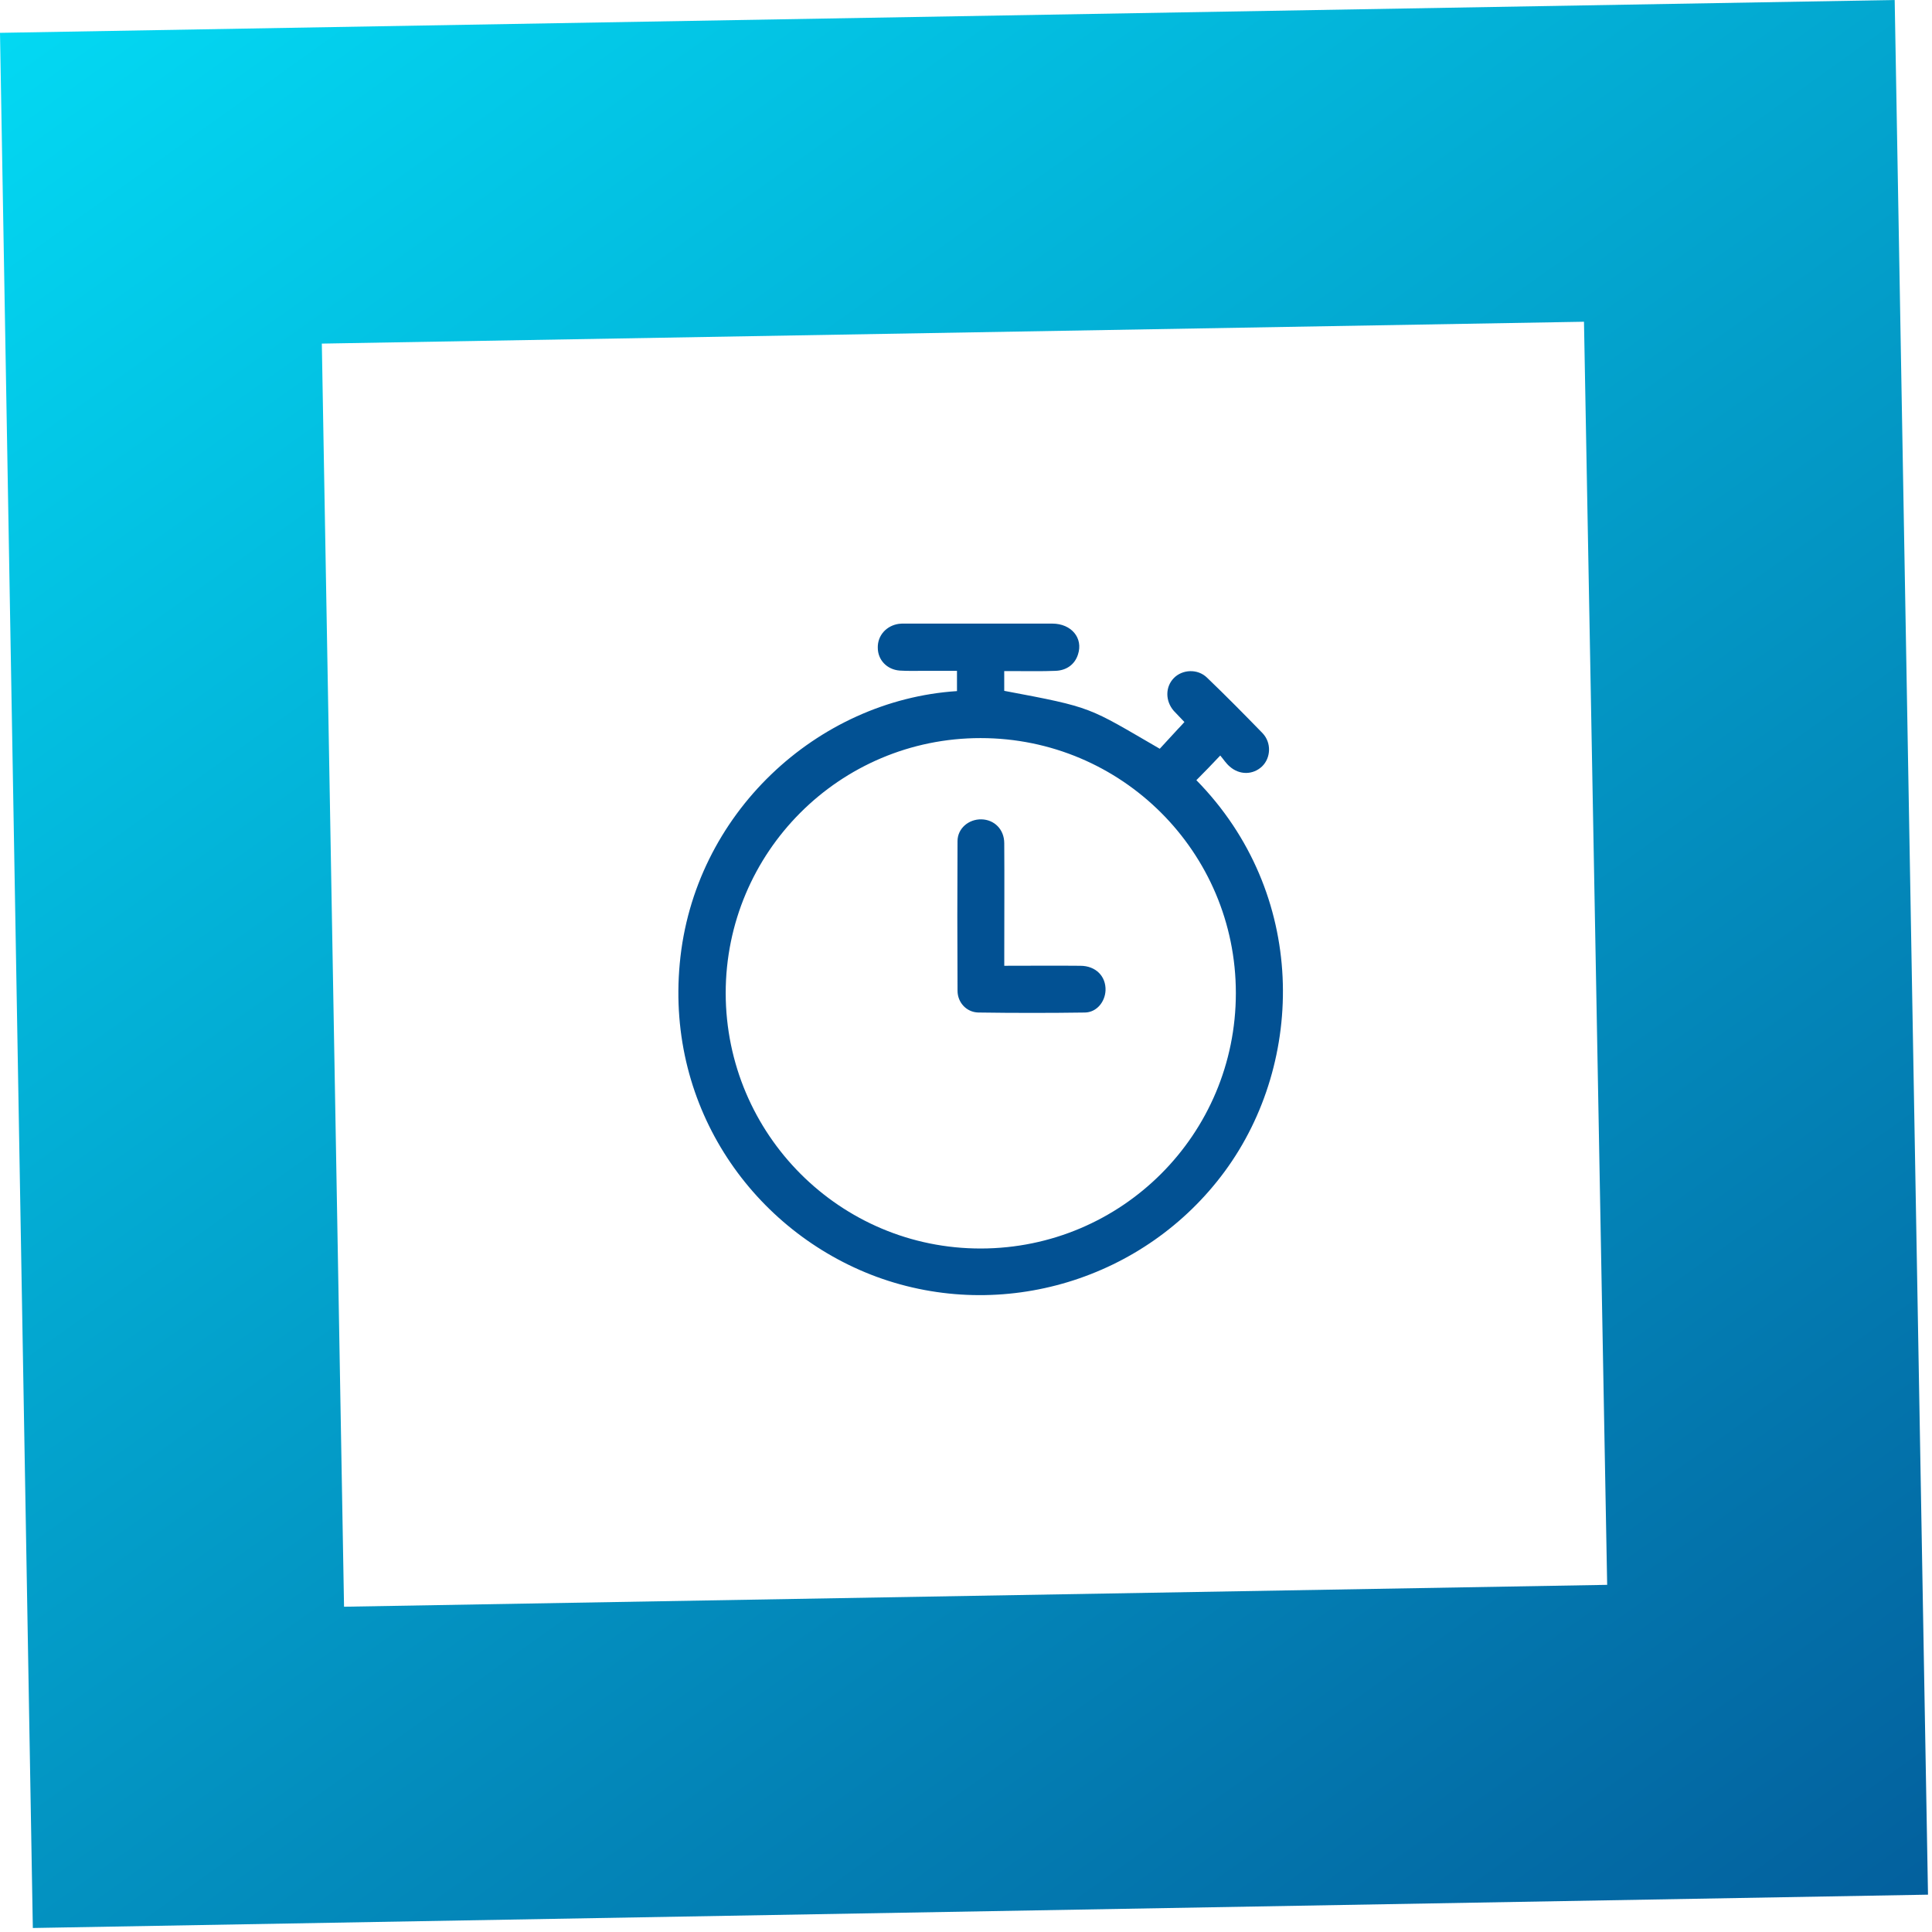
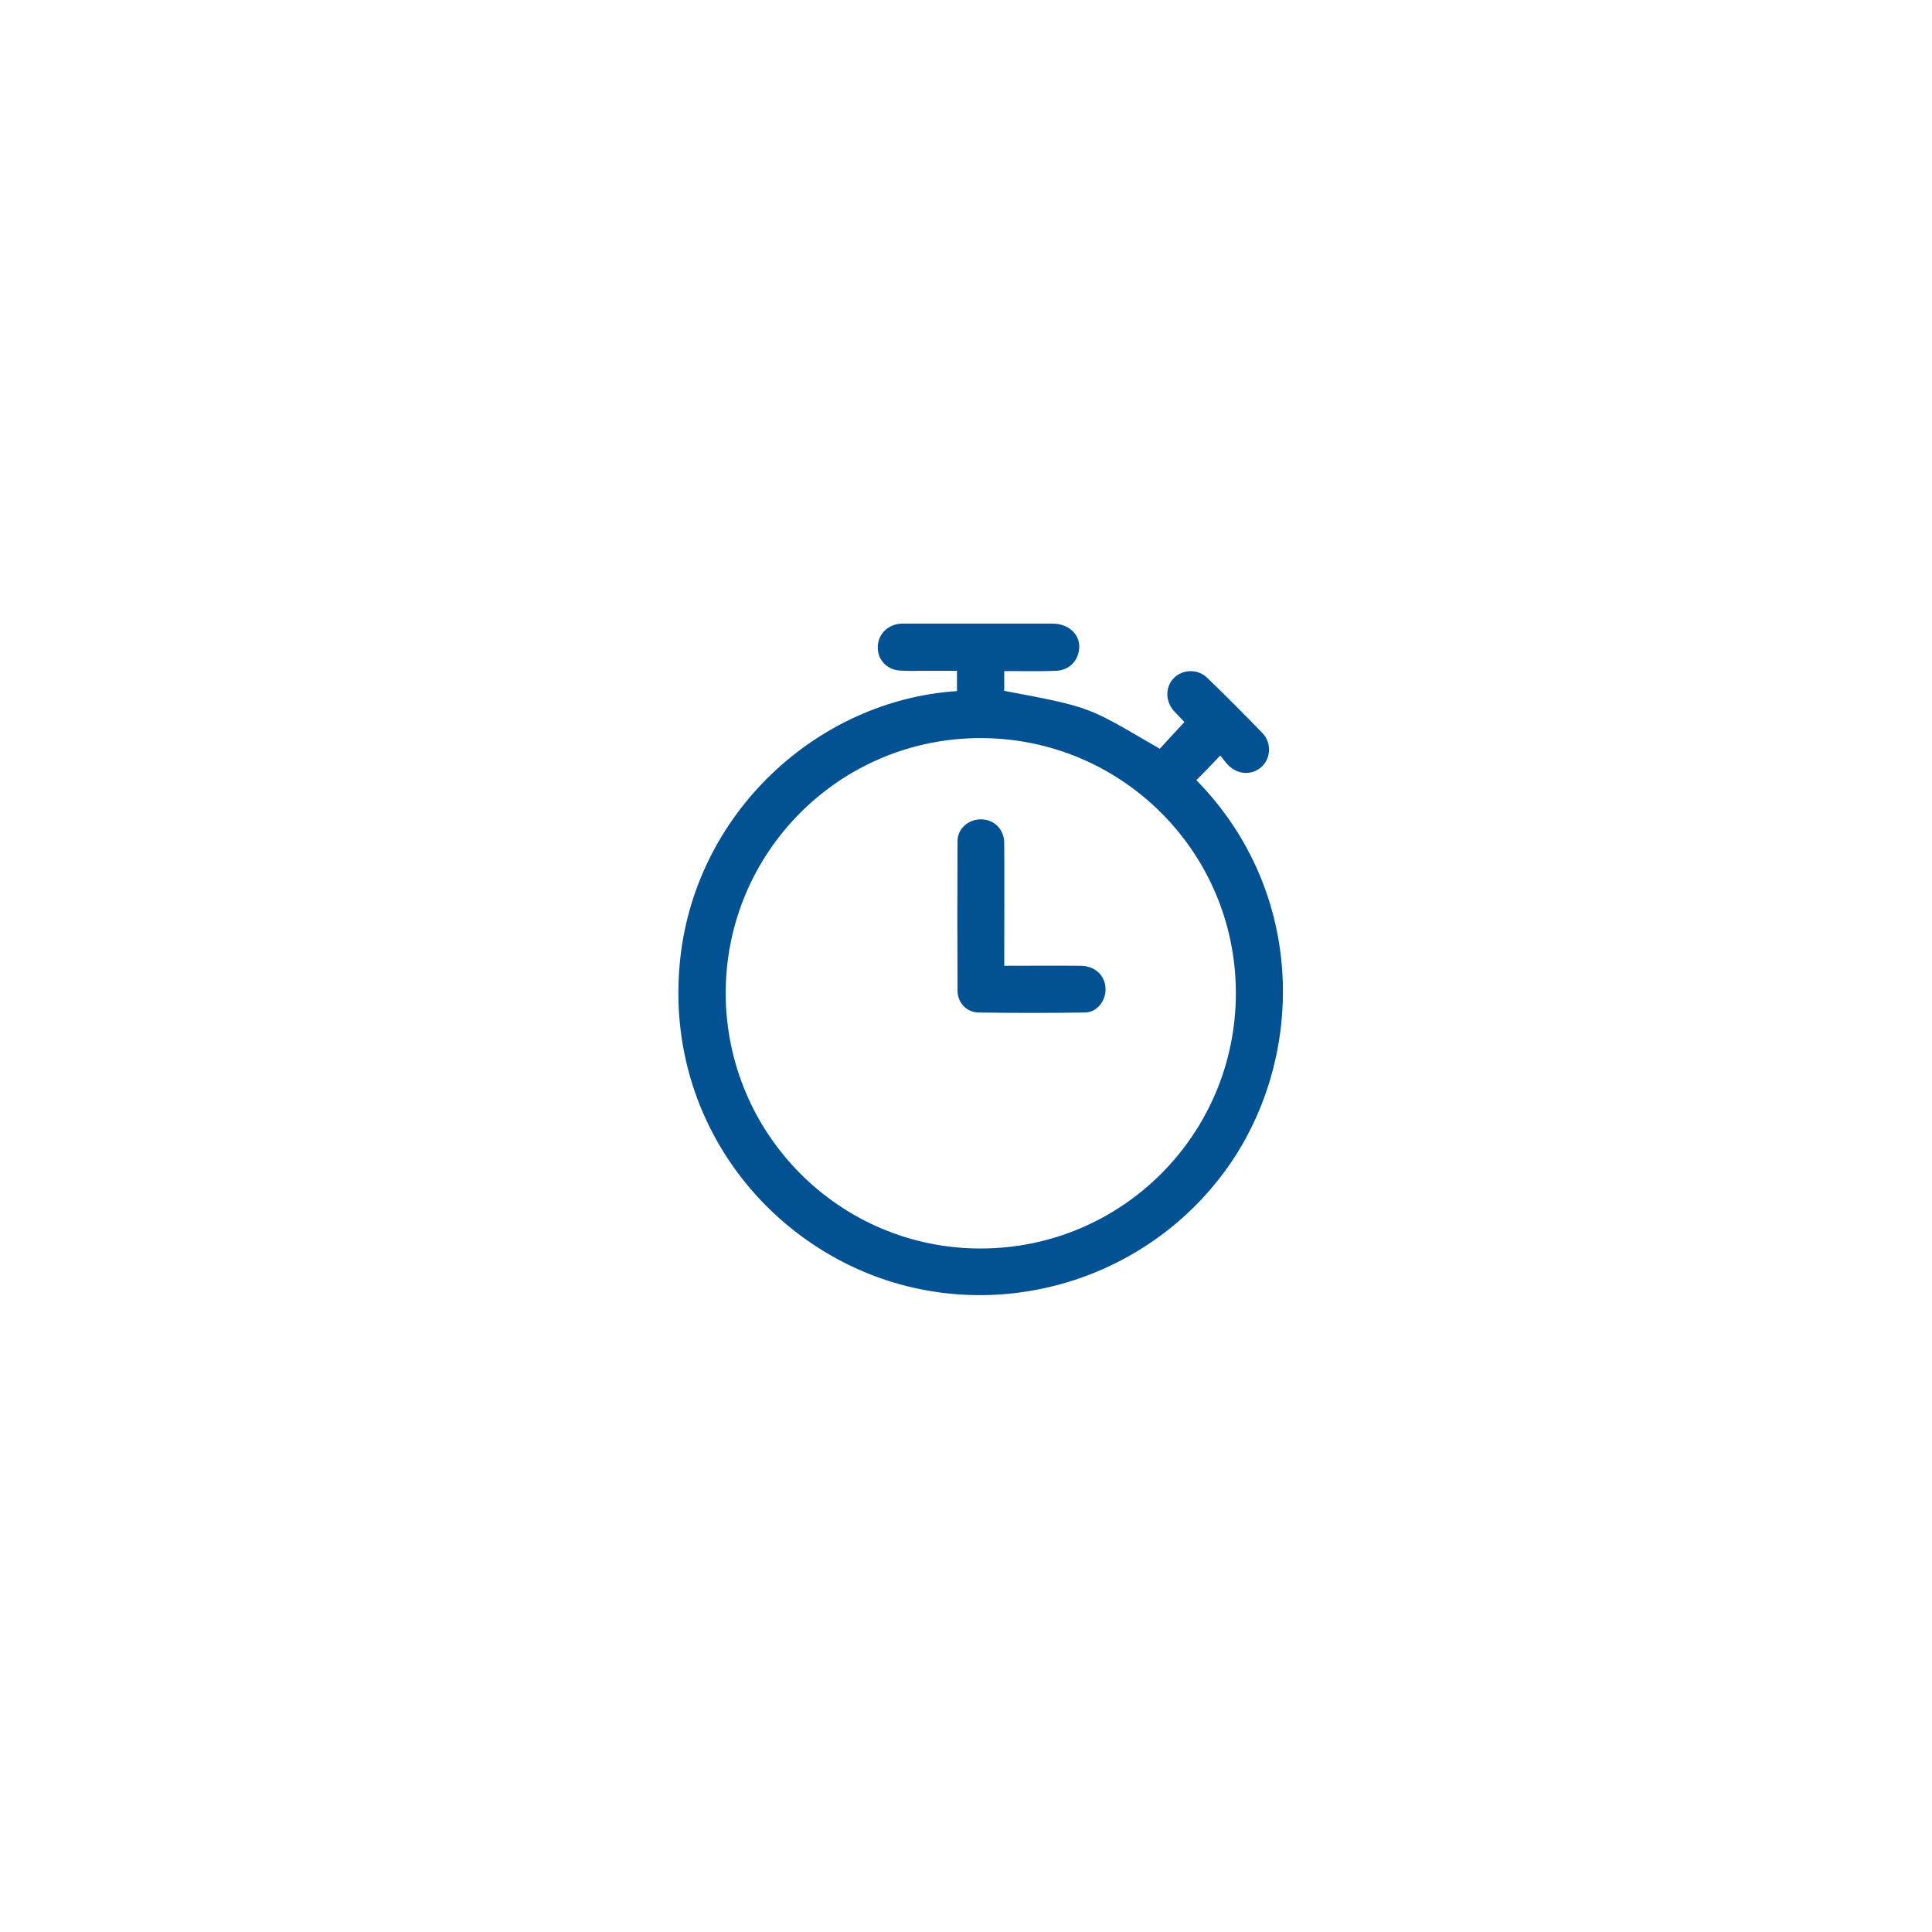
<svg xmlns="http://www.w3.org/2000/svg" width="173" height="173" viewBox="0 0 173 173" fill="none">
  <path d="M85.693 61.884C85.692 61.279 85.692 60.745 85.692 60.07C84.693 60.07 83.716 60.07 82.717 60.07C81.996 60.07 81.275 60.093 80.554 60.046C79.415 59.953 78.602 59.093 78.601 58C78.578 56.908 79.368 56.024 80.484 55.862C80.647 55.839 80.833 55.839 80.996 55.839C85.413 55.839 89.807 55.84 94.224 55.84C95.944 55.841 97.014 57.143 96.526 58.607C96.247 59.491 95.503 60.048 94.48 60.071C93.294 60.118 92.109 60.094 90.923 60.094C90.621 60.094 90.295 60.094 89.923 60.094C89.923 60.745 89.924 61.303 89.924 61.861C97.968 63.373 97.386 63.303 103.85 67.047C104.361 66.489 104.919 65.885 105.477 65.28C105.663 65.094 105.826 64.908 106.058 64.653C105.733 64.304 105.407 63.978 105.105 63.653C104.338 62.769 104.337 61.514 105.104 60.724C105.872 59.933 107.243 59.864 108.08 60.678C109.777 62.305 111.428 63.979 113.056 65.653C113.87 66.514 113.8 67.862 113.01 68.629C112.196 69.396 110.987 69.419 110.104 68.629C109.778 68.35 109.546 67.978 109.267 67.652C108.5 68.466 107.826 69.163 107.128 69.86C117.08 79.998 116.919 95.039 109.667 104.895C102.531 114.589 89.768 118.469 78.492 114.33C67.542 110.283 59.66 99.309 60.867 86.291C62.097 72.854 73.185 62.696 85.693 61.884ZM87.838 111.797C100.461 111.775 110.666 101.571 110.664 88.924C110.663 76.3 100.432 66.093 87.809 66.092C75.185 66.09 64.98 76.318 64.982 88.941C65.007 101.588 75.237 111.819 87.838 111.797Z" fill="#025193" />
  <path d="M89.927 86.48C92.275 86.481 94.507 86.458 96.738 86.481C98.11 86.481 99.04 87.411 98.994 88.69C98.947 89.713 98.203 90.643 97.157 90.666C93.972 90.712 90.787 90.712 87.602 90.665C86.556 90.641 85.742 89.781 85.742 88.712C85.718 84.248 85.718 79.784 85.741 75.321C85.74 74.182 86.74 73.345 87.879 73.368C89.042 73.392 89.925 74.275 89.925 75.507C89.949 78.809 89.926 82.11 89.927 85.411C89.927 85.713 89.927 86.039 89.927 86.48Z" fill="#025193" />
-   <path d="M2.94 172.641L0 2.94L169.659 0L172.642 169.657L2.94 172.641ZM28.818 30.768L30.807 143.873L143.913 141.914L141.837 28.81L28.818 30.768Z" fill="url(#paint0_linear_888_4)" />
  <defs>
    <linearGradient id="paint0_linear_888_4" x1="94.856" y1="261.402" x2="-72.632" y2="27.095" gradientUnits="userSpaceOnUse">
      <stop stop-color="#035193" />
      <stop offset="1" stop-color="#03E4FB" />
    </linearGradient>
  </defs>
</svg>